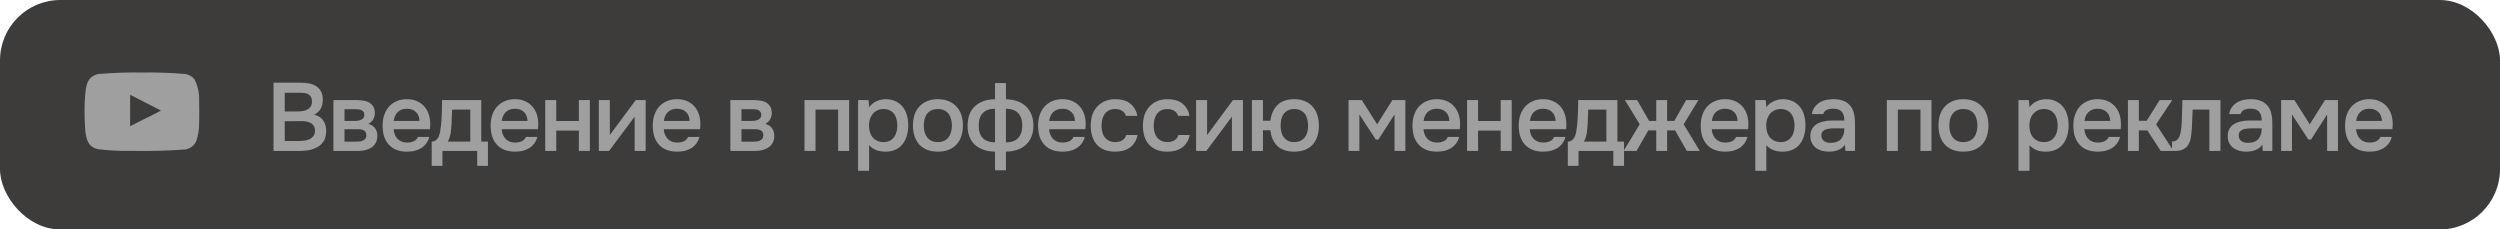
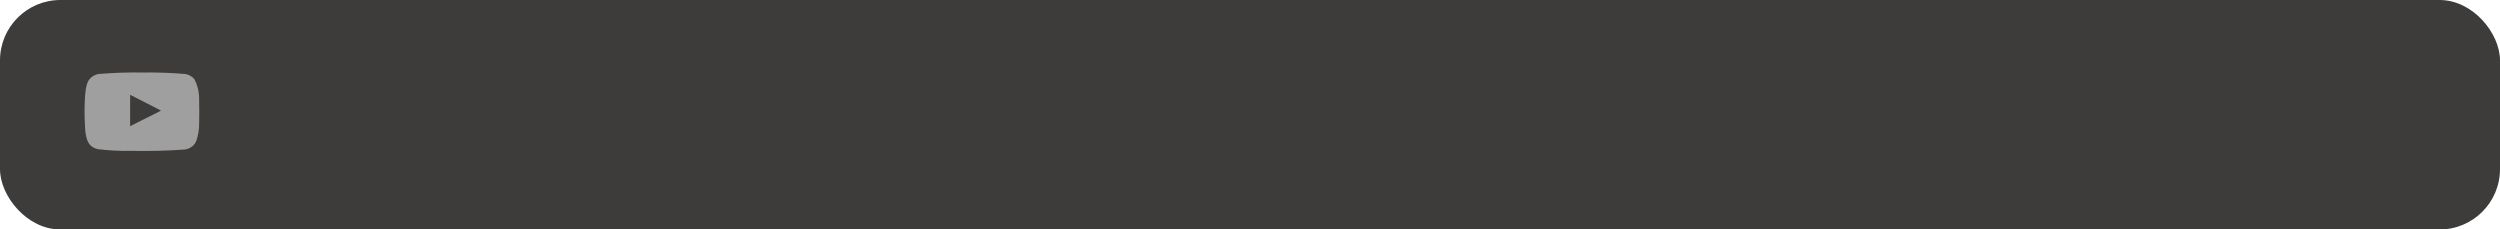
<svg xmlns="http://www.w3.org/2000/svg" width="414" height="38" viewBox="0 0 414 38" fill="none">
  <rect width="414" height="38" rx="10" fill="#3E3B3B" />
-   <path d="M45.296 25V13.688H49.792C50.272 13.688 50.731 13.731 51.168 13.816C51.616 13.901 52.005 14.051 52.336 14.264C52.677 14.477 52.949 14.765 53.152 15.128C53.355 15.491 53.456 15.955 53.456 16.52C53.456 17.064 53.344 17.549 53.12 17.976C52.896 18.403 52.528 18.739 52.016 18.984C52.709 19.155 53.216 19.48 53.536 19.96C53.856 20.429 54.016 21.005 54.016 21.688C54.016 22.403 53.872 22.979 53.584 23.416C53.296 23.843 52.928 24.173 52.48 24.408C52.032 24.643 51.536 24.803 50.992 24.888C50.459 24.963 49.947 25 49.456 25H45.296ZM47.152 15.352V18.456H49.312C49.579 18.456 49.851 18.435 50.128 18.392C50.416 18.349 50.672 18.269 50.896 18.152C51.12 18.024 51.301 17.859 51.44 17.656C51.589 17.443 51.664 17.165 51.664 16.824C51.664 16.493 51.605 16.232 51.488 16.04C51.371 15.837 51.216 15.688 51.024 15.592C50.832 15.485 50.608 15.421 50.352 15.4C50.107 15.368 49.851 15.352 49.584 15.352H47.152ZM47.152 23.352H49.424C49.712 23.352 50.016 23.336 50.336 23.304C50.667 23.261 50.965 23.181 51.232 23.064C51.499 22.936 51.717 22.76 51.888 22.536C52.069 22.312 52.16 22.008 52.16 21.624C52.16 21.304 52.091 21.043 51.952 20.84C51.824 20.627 51.653 20.467 51.44 20.36C51.227 20.243 50.987 20.163 50.72 20.12C50.464 20.077 50.203 20.056 49.936 20.056C49.701 20.056 49.467 20.056 49.232 20.056L47.856 20.072C47.621 20.072 47.387 20.072 47.152 20.072V23.352ZM55.211 16.568H58.811C59.184 16.568 59.563 16.589 59.947 16.632C60.331 16.664 60.677 16.755 60.987 16.904C61.307 17.053 61.563 17.272 61.755 17.56C61.957 17.837 62.064 18.216 62.075 18.696C62.075 19.069 61.989 19.416 61.819 19.736C61.648 20.056 61.376 20.317 61.003 20.52C61.515 20.659 61.888 20.904 62.123 21.256C62.368 21.597 62.491 22.008 62.491 22.488C62.491 22.936 62.4 23.325 62.219 23.656C62.037 23.976 61.797 24.237 61.499 24.44C61.2 24.632 60.853 24.776 60.459 24.872C60.064 24.957 59.648 25 59.211 25H55.211V16.568ZM57.051 18.088V20.024H58.155C58.4 20.024 58.651 20.024 58.907 20.024C59.173 20.013 59.408 19.976 59.611 19.912C59.824 19.848 59.995 19.747 60.123 19.608C60.261 19.469 60.331 19.272 60.331 19.016C60.331 18.792 60.277 18.621 60.171 18.504C60.075 18.376 59.952 18.28 59.803 18.216C59.653 18.152 59.483 18.115 59.291 18.104C59.109 18.093 58.939 18.088 58.779 18.088H57.051ZM58.907 23.464C59.12 23.464 59.328 23.453 59.531 23.432C59.744 23.411 59.931 23.363 60.091 23.288C60.261 23.203 60.4 23.096 60.507 22.968C60.613 22.829 60.667 22.648 60.667 22.424C60.667 22.019 60.539 21.747 60.283 21.608C60.037 21.469 59.733 21.4 59.371 21.4H57.051V23.464H58.907ZM65.183 21.4C65.205 21.709 65.269 21.997 65.376 22.264C65.482 22.531 65.626 22.765 65.808 22.968C65.989 23.16 66.213 23.315 66.48 23.432C66.757 23.549 67.077 23.608 67.439 23.608C67.823 23.608 68.175 23.539 68.496 23.4C68.826 23.261 69.066 23.021 69.216 22.68H71.088C70.981 23.107 70.805 23.475 70.559 23.784C70.325 24.093 70.042 24.349 69.712 24.552C69.391 24.744 69.034 24.888 68.639 24.984C68.255 25.069 67.845 25.112 67.407 25.112C66.736 25.112 66.144 25.011 65.632 24.808C65.13 24.605 64.709 24.312 64.368 23.928C64.026 23.544 63.77 23.091 63.599 22.568C63.44 22.035 63.359 21.437 63.359 20.776C63.359 20.136 63.45 19.555 63.632 19.032C63.813 18.499 64.074 18.04 64.415 17.656C64.767 17.272 65.189 16.973 65.68 16.76C66.17 16.536 66.73 16.424 67.359 16.424C68.021 16.424 68.591 16.536 69.072 16.76C69.552 16.973 69.951 17.267 70.272 17.64C70.602 18.013 70.847 18.451 71.007 18.952C71.168 19.453 71.248 19.997 71.248 20.584C71.248 20.861 71.231 21.133 71.2 21.4H65.183ZM69.472 20.024C69.439 19.363 69.231 18.861 68.847 18.52C68.474 18.179 67.984 18.008 67.376 18.008C67.034 18.008 66.736 18.061 66.48 18.168C66.224 18.275 66.005 18.419 65.823 18.6C65.653 18.781 65.514 18.995 65.407 19.24C65.301 19.485 65.231 19.747 65.2 20.024H69.472ZM73.123 19.576C73.155 19.064 73.176 18.568 73.187 18.088C73.197 17.597 73.203 17.091 73.203 16.568H79.699V23.448H80.803V27.464H79.027V25H73.267V27.464H71.491V23.448C71.8 23.448 72.056 23.352 72.259 23.16C72.472 22.957 72.616 22.733 72.691 22.488C72.765 22.317 72.829 22.088 72.883 21.8C72.936 21.501 72.979 21.208 73.011 20.92C73.043 20.632 73.069 20.365 73.091 20.12C73.112 19.875 73.123 19.693 73.123 19.576ZM77.875 18.152H74.867C74.845 18.536 74.829 18.952 74.819 19.4C74.808 19.848 74.792 20.28 74.771 20.696C74.749 20.899 74.728 21.117 74.707 21.352C74.696 21.587 74.669 21.827 74.627 22.072C74.584 22.307 74.525 22.541 74.451 22.776C74.376 23.011 74.275 23.235 74.147 23.448H77.875V18.152ZM83.074 21.4C83.096 21.709 83.159 21.997 83.266 22.264C83.373 22.531 83.517 22.765 83.698 22.968C83.879 23.16 84.103 23.315 84.37 23.432C84.647 23.549 84.968 23.608 85.33 23.608C85.714 23.608 86.066 23.539 86.386 23.4C86.717 23.261 86.957 23.021 87.106 22.68H88.978C88.871 23.107 88.695 23.475 88.45 23.784C88.216 24.093 87.933 24.349 87.602 24.552C87.282 24.744 86.925 24.888 86.53 24.984C86.146 25.069 85.736 25.112 85.298 25.112C84.626 25.112 84.034 25.011 83.522 24.808C83.021 24.605 82.6 24.312 82.258 23.928C81.917 23.544 81.661 23.091 81.49 22.568C81.33 22.035 81.25 21.437 81.25 20.776C81.25 20.136 81.341 19.555 81.522 19.032C81.704 18.499 81.965 18.04 82.306 17.656C82.658 17.272 83.079 16.973 83.57 16.76C84.061 16.536 84.621 16.424 85.25 16.424C85.912 16.424 86.482 16.536 86.962 16.76C87.442 16.973 87.842 17.267 88.162 17.64C88.493 18.013 88.738 18.451 88.898 18.952C89.058 19.453 89.138 19.997 89.138 20.584C89.138 20.861 89.122 21.133 89.09 21.4H83.074ZM87.362 20.024C87.33 19.363 87.122 18.861 86.738 18.52C86.365 18.179 85.874 18.008 85.266 18.008C84.925 18.008 84.626 18.061 84.37 18.168C84.114 18.275 83.895 18.419 83.714 18.6C83.543 18.781 83.405 18.995 83.298 19.24C83.192 19.485 83.122 19.747 83.09 20.024H87.362ZM90.289 25V16.568H92.113V20.04H95.857V16.568H97.681V25H95.857V21.624H92.113V25H90.289ZM100.86 25H99.164V16.568H100.988V22.36L105.276 16.568H106.924V25H105.1V19.32C105.089 19.341 103.676 21.235 100.86 25ZM109.918 21.4C109.939 21.709 110.003 21.997 110.11 22.264C110.217 22.531 110.361 22.765 110.542 22.968C110.723 23.16 110.947 23.315 111.214 23.432C111.491 23.549 111.811 23.608 112.174 23.608C112.558 23.608 112.91 23.539 113.23 23.4C113.561 23.261 113.801 23.021 113.95 22.68H115.822C115.715 23.107 115.539 23.475 115.294 23.784C115.059 24.093 114.777 24.349 114.446 24.552C114.126 24.744 113.769 24.888 113.374 24.984C112.99 25.069 112.579 25.112 112.142 25.112C111.47 25.112 110.878 25.011 110.366 24.808C109.865 24.605 109.443 24.312 109.102 23.928C108.761 23.544 108.505 23.091 108.334 22.568C108.174 22.035 108.094 21.437 108.094 20.776C108.094 20.136 108.185 19.555 108.366 19.032C108.547 18.499 108.809 18.04 109.15 17.656C109.502 17.272 109.923 16.973 110.414 16.76C110.905 16.536 111.465 16.424 112.094 16.424C112.755 16.424 113.326 16.536 113.806 16.76C114.286 16.973 114.686 17.267 115.006 17.64C115.337 18.013 115.582 18.451 115.742 18.952C115.902 19.453 115.982 19.997 115.982 20.584C115.982 20.861 115.966 21.133 115.934 21.4H109.918ZM114.206 20.024C114.174 19.363 113.966 18.861 113.582 18.52C113.209 18.179 112.718 18.008 112.11 18.008C111.769 18.008 111.47 18.061 111.214 18.168C110.958 18.275 110.739 18.419 110.558 18.6C110.387 18.781 110.249 18.995 110.142 19.24C110.035 19.485 109.966 19.747 109.934 20.024H114.206ZM120.945 16.568H124.545C124.918 16.568 125.297 16.589 125.681 16.632C126.065 16.664 126.412 16.755 126.721 16.904C127.041 17.053 127.297 17.272 127.489 17.56C127.692 17.837 127.798 18.216 127.809 18.696C127.809 19.069 127.724 19.416 127.553 19.736C127.382 20.056 127.11 20.317 126.737 20.52C127.249 20.659 127.622 20.904 127.857 21.256C128.102 21.597 128.225 22.008 128.225 22.488C128.225 22.936 128.134 23.325 127.953 23.656C127.772 23.976 127.532 24.237 127.233 24.44C126.934 24.632 126.588 24.776 126.193 24.872C125.798 24.957 125.382 25 124.945 25H120.945V16.568ZM122.785 18.088V20.024H123.889C124.134 20.024 124.385 20.024 124.641 20.024C124.908 20.013 125.142 19.976 125.345 19.912C125.558 19.848 125.729 19.747 125.857 19.608C125.996 19.469 126.065 19.272 126.065 19.016C126.065 18.792 126.012 18.621 125.905 18.504C125.809 18.376 125.686 18.28 125.537 18.216C125.388 18.152 125.217 18.115 125.025 18.104C124.844 18.093 124.673 18.088 124.513 18.088H122.785ZM124.641 23.464C124.854 23.464 125.062 23.453 125.265 23.432C125.478 23.411 125.665 23.363 125.825 23.288C125.996 23.203 126.134 23.096 126.241 22.968C126.348 22.829 126.401 22.648 126.401 22.424C126.401 22.019 126.273 21.747 126.017 21.608C125.772 21.469 125.468 21.4 125.105 21.4H122.785V23.464H124.641ZM133.226 25V16.568H140.618V25H138.794V18.152H135.05V25H133.226ZM143.925 28.28H142.101V16.568H143.829L143.925 17.768C144.235 17.331 144.635 17 145.125 16.776C145.627 16.541 146.149 16.424 146.693 16.424C147.269 16.424 147.787 16.531 148.245 16.744C148.704 16.947 149.093 17.235 149.413 17.608C149.744 17.981 149.989 18.435 150.149 18.968C150.32 19.491 150.405 20.088 150.405 20.76C150.405 21.389 150.325 21.971 150.165 22.504C150.005 23.037 149.765 23.501 149.445 23.896C149.136 24.28 148.747 24.579 148.277 24.792C147.819 25.005 147.259 25.112 146.597 25.112C146.085 25.112 145.595 25.032 145.125 24.872C144.667 24.701 144.267 24.424 143.925 24.04V28.28ZM146.309 23.528C146.704 23.528 147.045 23.459 147.333 23.32C147.621 23.171 147.856 22.973 148.037 22.728C148.229 22.483 148.368 22.195 148.453 21.864C148.549 21.533 148.597 21.176 148.597 20.792C148.597 20.408 148.549 20.051 148.453 19.72C148.368 19.379 148.229 19.085 148.037 18.84C147.856 18.595 147.616 18.403 147.317 18.264C147.029 18.125 146.683 18.056 146.277 18.056C145.915 18.056 145.579 18.131 145.269 18.28C144.971 18.429 144.72 18.627 144.517 18.872C144.315 19.117 144.16 19.411 144.053 19.752C143.957 20.083 143.909 20.424 143.909 20.776C143.909 21.16 143.957 21.523 144.053 21.864C144.149 22.195 144.293 22.483 144.485 22.728C144.688 22.963 144.939 23.155 145.237 23.304C145.536 23.453 145.893 23.528 146.309 23.528ZM155.3 16.424C155.972 16.424 156.564 16.531 157.076 16.744C157.588 16.957 158.02 17.256 158.372 17.64C158.734 18.013 159.006 18.467 159.188 19C159.369 19.533 159.46 20.125 159.46 20.776C159.46 21.437 159.369 22.035 159.188 22.568C159.017 23.091 158.756 23.544 158.404 23.928C158.052 24.312 157.614 24.605 157.092 24.808C156.58 25.011 155.982 25.112 155.3 25.112C154.628 25.112 154.036 25.011 153.524 24.808C153.012 24.595 152.58 24.301 152.228 23.928C151.886 23.544 151.625 23.085 151.444 22.552C151.273 22.019 151.188 21.427 151.188 20.776C151.188 20.125 151.273 19.533 151.444 19C151.625 18.467 151.892 18.013 152.244 17.64C152.596 17.256 153.028 16.957 153.54 16.744C154.052 16.531 154.638 16.424 155.3 16.424ZM155.3 23.528C155.716 23.528 156.068 23.459 156.356 23.32C156.654 23.171 156.894 22.973 157.076 22.728C157.268 22.483 157.406 22.195 157.492 21.864C157.588 21.533 157.636 21.176 157.636 20.792C157.636 20.408 157.588 20.051 157.492 19.72C157.406 19.379 157.268 19.085 157.076 18.84C156.894 18.595 156.654 18.403 156.356 18.264C156.068 18.125 155.716 18.056 155.3 18.056C154.894 18.056 154.542 18.125 154.244 18.264C153.956 18.403 153.716 18.595 153.524 18.84C153.342 19.085 153.204 19.379 153.108 19.72C153.022 20.051 152.98 20.408 152.98 20.792C152.98 21.176 153.022 21.533 153.108 21.864C153.204 22.195 153.342 22.483 153.524 22.728C153.716 22.973 153.956 23.171 154.244 23.32C154.542 23.459 154.894 23.528 155.3 23.528ZM164.777 13.752H166.585V16.44C167.257 16.451 167.87 16.552 168.425 16.744C168.98 16.936 169.454 17.213 169.849 17.576C170.254 17.939 170.569 18.392 170.793 18.936C171.017 19.469 171.129 20.099 171.129 20.824C171.129 21.539 171.012 22.163 170.777 22.696C170.553 23.229 170.238 23.672 169.833 24.024C169.438 24.376 168.958 24.643 168.393 24.824C167.838 25.005 167.236 25.101 166.585 25.112V28.2H164.777V25.112C164.105 25.101 163.492 25.005 162.937 24.824C162.393 24.643 161.918 24.381 161.513 24.04C161.108 23.688 160.793 23.245 160.569 22.712C160.345 22.179 160.233 21.56 160.233 20.856C160.233 20.131 160.334 19.496 160.537 18.952C160.75 18.408 161.054 17.955 161.449 17.592C161.844 17.219 162.318 16.936 162.873 16.744C163.438 16.541 164.073 16.44 164.777 16.44V13.752ZM166.585 23.576C167.481 23.576 168.153 23.336 168.601 22.856C169.06 22.376 169.289 21.688 169.289 20.792C169.289 19.875 169.054 19.181 168.585 18.712C168.126 18.243 167.46 18.008 166.585 18.008V23.576ZM164.777 18.008C163.892 18.008 163.22 18.243 162.761 18.712C162.302 19.181 162.073 19.875 162.073 20.792C162.073 21.699 162.297 22.387 162.745 22.856C163.204 23.325 163.881 23.565 164.777 23.576V18.008ZM173.73 21.4C173.752 21.709 173.816 21.997 173.922 22.264C174.029 22.531 174.173 22.765 174.354 22.968C174.536 23.16 174.76 23.315 175.026 23.432C175.304 23.549 175.624 23.608 175.986 23.608C176.37 23.608 176.722 23.539 177.042 23.4C177.373 23.261 177.613 23.021 177.762 22.68H179.634C179.528 23.107 179.352 23.475 179.106 23.784C178.872 24.093 178.589 24.349 178.258 24.552C177.938 24.744 177.581 24.888 177.186 24.984C176.802 25.069 176.392 25.112 175.954 25.112C175.282 25.112 174.69 25.011 174.178 24.808C173.677 24.605 173.256 24.312 172.914 23.928C172.573 23.544 172.317 23.091 172.146 22.568C171.986 22.035 171.906 21.437 171.906 20.776C171.906 20.136 171.997 19.555 172.178 19.032C172.36 18.499 172.621 18.04 172.962 17.656C173.314 17.272 173.736 16.973 174.226 16.76C174.717 16.536 175.277 16.424 175.906 16.424C176.568 16.424 177.138 16.536 177.618 16.76C178.098 16.973 178.498 17.267 178.818 17.64C179.149 18.013 179.394 18.451 179.554 18.952C179.714 19.453 179.794 19.997 179.794 20.584C179.794 20.861 179.778 21.133 179.746 21.4H173.73ZM178.018 20.024C177.986 19.363 177.778 18.861 177.394 18.52C177.021 18.179 176.53 18.008 175.922 18.008C175.581 18.008 175.282 18.061 175.026 18.168C174.77 18.275 174.552 18.419 174.37 18.6C174.2 18.781 174.061 18.995 173.954 19.24C173.848 19.485 173.778 19.747 173.746 20.024H178.018ZM184.657 25.112C183.985 25.112 183.393 25.011 182.881 24.808C182.38 24.595 181.958 24.301 181.617 23.928C181.286 23.544 181.036 23.091 180.865 22.568C180.705 22.035 180.625 21.448 180.625 20.808C180.625 20.168 180.71 19.581 180.881 19.048C181.062 18.515 181.329 18.056 181.681 17.672C182.033 17.288 182.46 16.984 182.961 16.76C183.462 16.536 184.044 16.424 184.705 16.424C185.174 16.424 185.606 16.477 186.001 16.584C186.406 16.68 186.764 16.845 187.073 17.08C187.382 17.304 187.649 17.592 187.873 17.944C188.097 18.285 188.252 18.701 188.337 19.192H186.449C186.353 18.829 186.145 18.552 185.825 18.36C185.516 18.157 185.132 18.056 184.673 18.056C184.268 18.056 183.921 18.131 183.633 18.28C183.345 18.429 183.11 18.632 182.929 18.888C182.748 19.144 182.614 19.443 182.529 19.784C182.454 20.115 182.417 20.461 182.417 20.824C182.417 21.197 182.46 21.549 182.545 21.88C182.63 22.211 182.764 22.499 182.945 22.744C183.137 22.979 183.377 23.171 183.665 23.32C183.953 23.459 184.3 23.528 184.705 23.528C185.185 23.528 185.58 23.421 185.889 23.208C186.209 22.995 186.412 22.712 186.497 22.36H188.369C188.284 22.84 188.124 23.256 187.889 23.608C187.665 23.96 187.388 24.248 187.057 24.472C186.726 24.696 186.358 24.861 185.953 24.968C185.548 25.064 185.116 25.112 184.657 25.112ZM193.298 25.112C192.626 25.112 192.034 25.011 191.522 24.808C191.02 24.595 190.599 24.301 190.258 23.928C189.927 23.544 189.676 23.091 189.506 22.568C189.346 22.035 189.266 21.448 189.266 20.808C189.266 20.168 189.351 19.581 189.522 19.048C189.703 18.515 189.97 18.056 190.322 17.672C190.674 17.288 191.1 16.984 191.602 16.76C192.103 16.536 192.684 16.424 193.346 16.424C193.815 16.424 194.247 16.477 194.642 16.584C195.047 16.68 195.404 16.845 195.714 17.08C196.023 17.304 196.29 17.592 196.514 17.944C196.738 18.285 196.892 18.701 196.978 19.192H195.09C194.994 18.829 194.786 18.552 194.466 18.36C194.156 18.157 193.772 18.056 193.314 18.056C192.908 18.056 192.562 18.131 192.274 18.28C191.986 18.429 191.751 18.632 191.57 18.888C191.388 19.144 191.255 19.443 191.17 19.784C191.095 20.115 191.058 20.461 191.058 20.824C191.058 21.197 191.1 21.549 191.186 21.88C191.271 22.211 191.404 22.499 191.586 22.744C191.778 22.979 192.018 23.171 192.306 23.32C192.594 23.459 192.94 23.528 193.346 23.528C193.826 23.528 194.22 23.421 194.53 23.208C194.85 22.995 195.052 22.712 195.138 22.36H197.01C196.924 22.84 196.764 23.256 196.53 23.608C196.306 23.96 196.028 24.248 195.698 24.472C195.367 24.696 194.999 24.861 194.594 24.968C194.188 25.064 193.756 25.112 193.298 25.112ZM199.766 25H198.07V16.568H199.894V22.36L204.182 16.568H205.83V25H204.006V19.32C203.995 19.341 202.582 21.235 199.766 25ZM214.328 16.424C215 16.424 215.587 16.531 216.088 16.744C216.589 16.957 217.011 17.256 217.352 17.64C217.704 18.024 217.965 18.483 218.136 19.016C218.317 19.549 218.408 20.141 218.408 20.792C218.408 21.453 218.323 22.051 218.152 22.584C217.981 23.107 217.725 23.56 217.384 23.944C217.043 24.317 216.616 24.605 216.104 24.808C215.603 25.011 215.011 25.112 214.328 25.112C213.112 25.112 212.179 24.797 211.528 24.168C210.877 23.528 210.493 22.664 210.376 21.576H209.144V25H207.32V16.568H209.144V19.992H210.376C210.504 18.915 210.893 18.051 211.544 17.4C212.195 16.749 213.123 16.424 214.328 16.424ZM214.328 23.528C214.733 23.528 215.08 23.459 215.368 23.32C215.656 23.171 215.891 22.979 216.072 22.744C216.264 22.499 216.403 22.216 216.488 21.896C216.573 21.565 216.616 21.208 216.616 20.824C216.616 20.44 216.573 20.077 216.488 19.736C216.403 19.395 216.269 19.101 216.088 18.856C215.907 18.611 215.672 18.419 215.384 18.28C215.096 18.131 214.744 18.056 214.328 18.056C213.923 18.056 213.576 18.131 213.288 18.28C213 18.419 212.765 18.611 212.584 18.856C212.403 19.101 212.269 19.395 212.184 19.736C212.109 20.077 212.072 20.44 212.072 20.824C212.072 21.208 212.115 21.565 212.2 21.896C212.285 22.216 212.419 22.499 212.6 22.744C212.781 22.979 213.011 23.171 213.288 23.32C213.576 23.459 213.923 23.528 214.328 23.528ZM223.32 16.568H225.512L228.056 20.584L230.584 16.568H232.728V25H230.936V18.952L228.264 23.112H227.832L225.112 18.952V25H223.32V16.568ZM235.73 21.4C235.752 21.709 235.816 21.997 235.922 22.264C236.029 22.531 236.173 22.765 236.354 22.968C236.536 23.16 236.76 23.315 237.026 23.432C237.304 23.549 237.624 23.608 237.986 23.608C238.37 23.608 238.722 23.539 239.042 23.4C239.373 23.261 239.613 23.021 239.762 22.68H241.634C241.528 23.107 241.352 23.475 241.106 23.784C240.872 24.093 240.589 24.349 240.258 24.552C239.938 24.744 239.581 24.888 239.186 24.984C238.802 25.069 238.392 25.112 237.954 25.112C237.282 25.112 236.69 25.011 236.178 24.808C235.677 24.605 235.256 24.312 234.914 23.928C234.573 23.544 234.317 23.091 234.146 22.568C233.986 22.035 233.906 21.437 233.906 20.776C233.906 20.136 233.997 19.555 234.178 19.032C234.36 18.499 234.621 18.04 234.962 17.656C235.314 17.272 235.736 16.973 236.226 16.76C236.717 16.536 237.277 16.424 237.906 16.424C238.568 16.424 239.138 16.536 239.618 16.76C240.098 16.973 240.498 17.267 240.818 17.64C241.149 18.013 241.394 18.451 241.554 18.952C241.714 19.453 241.794 19.997 241.794 20.584C241.794 20.861 241.778 21.133 241.746 21.4H235.73ZM240.018 20.024C239.986 19.363 239.778 18.861 239.394 18.52C239.021 18.179 238.53 18.008 237.922 18.008C237.581 18.008 237.282 18.061 237.026 18.168C236.77 18.275 236.552 18.419 236.37 18.6C236.2 18.781 236.061 18.995 235.954 19.24C235.848 19.485 235.778 19.747 235.746 20.024H240.018ZM242.945 25V16.568H244.769V20.04H248.513V16.568H250.337V25H248.513V21.624H244.769V25H242.945ZM253.324 21.4C253.345 21.709 253.409 21.997 253.516 22.264C253.623 22.531 253.767 22.765 253.948 22.968C254.129 23.16 254.353 23.315 254.62 23.432C254.897 23.549 255.217 23.608 255.58 23.608C255.964 23.608 256.316 23.539 256.636 23.4C256.967 23.261 257.207 23.021 257.356 22.68H259.228C259.121 23.107 258.945 23.475 258.7 23.784C258.465 24.093 258.183 24.349 257.852 24.552C257.532 24.744 257.175 24.888 256.78 24.984C256.396 25.069 255.985 25.112 255.548 25.112C254.876 25.112 254.284 25.011 253.772 24.808C253.271 24.605 252.849 24.312 252.508 23.928C252.167 23.544 251.911 23.091 251.74 22.568C251.58 22.035 251.5 21.437 251.5 20.776C251.5 20.136 251.591 19.555 251.772 19.032C251.953 18.499 252.215 18.04 252.556 17.656C252.908 17.272 253.329 16.973 253.82 16.76C254.311 16.536 254.871 16.424 255.5 16.424C256.161 16.424 256.732 16.536 257.212 16.76C257.692 16.973 258.092 17.267 258.412 17.64C258.743 18.013 258.988 18.451 259.148 18.952C259.308 19.453 259.388 19.997 259.388 20.584C259.388 20.861 259.372 21.133 259.34 21.4H253.324ZM257.612 20.024C257.58 19.363 257.372 18.861 256.988 18.52C256.615 18.179 256.124 18.008 255.516 18.008C255.175 18.008 254.876 18.061 254.62 18.168C254.364 18.275 254.145 18.419 253.964 18.6C253.793 18.781 253.655 18.995 253.548 19.24C253.441 19.485 253.372 19.747 253.34 20.024H257.612ZM261.263 19.576C261.295 19.064 261.317 18.568 261.327 18.088C261.338 17.597 261.343 17.091 261.343 16.568H267.839V23.448H268.943V27.464H267.167V25H261.407V27.464H259.631V23.448C259.941 23.448 260.197 23.352 260.399 23.16C260.613 22.957 260.757 22.733 260.831 22.488C260.906 22.317 260.97 22.088 261.023 21.8C261.077 21.501 261.119 21.208 261.151 20.92C261.183 20.632 261.21 20.365 261.231 20.12C261.253 19.875 261.263 19.693 261.263 19.576ZM266.015 18.152H263.007C262.986 18.536 262.97 18.952 262.959 19.4C262.949 19.848 262.933 20.28 262.911 20.696C262.89 20.899 262.869 21.117 262.847 21.352C262.837 21.587 262.81 21.827 262.767 22.072C262.725 22.307 262.666 22.541 262.591 22.776C262.517 23.011 262.415 23.235 262.287 23.448H266.015V18.152ZM274.271 25V21.592H272.959L271.007 25H268.863L271.535 20.584L269.087 16.568H271.119L273.087 20.024H274.271V16.568H276.079V20.024H277.263L279.231 16.568H281.263L278.815 20.584L281.487 25H279.343L277.391 21.592H276.079V25H274.271ZM283.465 21.4C283.486 21.709 283.55 21.997 283.657 22.264C283.763 22.531 283.907 22.765 284.089 22.968C284.27 23.16 284.494 23.315 284.761 23.432C285.038 23.549 285.358 23.608 285.721 23.608C286.105 23.608 286.457 23.539 286.777 23.4C287.107 23.261 287.347 23.021 287.497 22.68H289.369C289.262 23.107 289.086 23.475 288.841 23.784C288.606 24.093 288.323 24.349 287.993 24.552C287.673 24.744 287.315 24.888 286.921 24.984C286.537 25.069 286.126 25.112 285.689 25.112C285.017 25.112 284.425 25.011 283.913 24.808C283.411 24.605 282.99 24.312 282.649 23.928C282.307 23.544 282.051 23.091 281.881 22.568C281.721 22.035 281.641 21.437 281.641 20.776C281.641 20.136 281.731 19.555 281.913 19.032C282.094 18.499 282.355 18.04 282.697 17.656C283.049 17.272 283.47 16.973 283.961 16.76C284.451 16.536 285.011 16.424 285.641 16.424C286.302 16.424 286.873 16.536 287.353 16.76C287.833 16.973 288.233 17.267 288.553 17.64C288.883 18.013 289.129 18.451 289.289 18.952C289.449 19.453 289.529 19.997 289.529 20.584C289.529 20.861 289.513 21.133 289.481 21.4H283.465ZM287.753 20.024C287.721 19.363 287.513 18.861 287.129 18.52C286.755 18.179 286.265 18.008 285.657 18.008C285.315 18.008 285.017 18.061 284.761 18.168C284.505 18.275 284.286 18.419 284.105 18.6C283.934 18.781 283.795 18.995 283.689 19.24C283.582 19.485 283.513 19.747 283.481 20.024H287.753ZM292.504 28.28H290.68V16.568H292.408L292.504 17.768C292.813 17.331 293.213 17 293.704 16.776C294.205 16.541 294.728 16.424 295.272 16.424C295.848 16.424 296.365 16.531 296.824 16.744C297.282 16.947 297.672 17.235 297.992 17.608C298.322 17.981 298.568 18.435 298.727 18.968C298.898 19.491 298.984 20.088 298.984 20.76C298.984 21.389 298.904 21.971 298.744 22.504C298.584 23.037 298.344 23.501 298.024 23.896C297.714 24.28 297.325 24.579 296.856 24.792C296.397 25.005 295.837 25.112 295.176 25.112C294.664 25.112 294.173 25.032 293.704 24.872C293.245 24.701 292.845 24.424 292.504 24.04V28.28ZM294.888 23.528C295.282 23.528 295.624 23.459 295.912 23.32C296.2 23.171 296.434 22.973 296.616 22.728C296.808 22.483 296.946 22.195 297.032 21.864C297.128 21.533 297.176 21.176 297.176 20.792C297.176 20.408 297.128 20.051 297.032 19.72C296.946 19.379 296.808 19.085 296.616 18.84C296.434 18.595 296.194 18.403 295.896 18.264C295.608 18.125 295.261 18.056 294.856 18.056C294.493 18.056 294.157 18.131 293.848 18.28C293.549 18.429 293.298 18.627 293.096 18.872C292.893 19.117 292.738 19.411 292.632 19.752C292.536 20.083 292.488 20.424 292.488 20.776C292.488 21.16 292.536 21.523 292.632 21.864C292.728 22.195 292.872 22.483 293.064 22.728C293.266 22.963 293.517 23.155 293.816 23.304C294.114 23.453 294.472 23.528 294.888 23.528ZM305.526 23.96C305.248 24.355 304.88 24.648 304.422 24.84C303.963 25.021 303.451 25.112 302.886 25.112C302.438 25.112 302.027 25.059 301.654 24.952C301.291 24.845 300.971 24.685 300.694 24.472C300.416 24.248 300.198 23.976 300.038 23.656C299.878 23.325 299.798 22.952 299.798 22.536C299.798 22.077 299.888 21.688 300.07 21.368C300.251 21.037 300.496 20.771 300.806 20.568C301.126 20.365 301.499 20.216 301.926 20.12C302.352 20.013 302.8 19.96 303.27 19.96H305.43C305.43 19.341 305.291 18.861 305.014 18.52C304.736 18.179 304.251 18.003 303.558 17.992C303.152 17.992 302.8 18.061 302.502 18.2C302.214 18.339 302.022 18.568 301.926 18.888H300.054C300.118 18.44 300.262 18.061 300.486 17.752C300.72 17.443 300.998 17.187 301.318 16.984C301.648 16.781 302.011 16.637 302.406 16.552C302.811 16.467 303.216 16.424 303.622 16.424C304.144 16.424 304.63 16.493 305.078 16.632C305.526 16.771 305.915 17.005 306.246 17.336C306.619 17.72 306.87 18.179 306.998 18.712C307.126 19.245 307.19 19.827 307.19 20.456V25H305.606L305.526 23.96ZM305.43 21.256H303.67C303.36 21.256 303.051 21.283 302.742 21.336C302.432 21.379 302.166 21.491 301.942 21.672C301.728 21.843 301.622 22.093 301.622 22.424C301.622 22.829 301.766 23.139 302.054 23.352C302.352 23.555 302.715 23.656 303.142 23.656C303.472 23.656 303.776 23.613 304.054 23.528C304.342 23.443 304.587 23.304 304.79 23.112C304.992 22.909 305.147 22.659 305.254 22.36C305.371 22.051 305.43 21.683 305.43 21.256ZM312.461 25V16.568H319.853V25H318.029V18.152H314.285V25H312.461ZM325.128 16.424C325.8 16.424 326.392 16.531 326.904 16.744C327.416 16.957 327.848 17.256 328.2 17.64C328.562 18.013 328.834 18.467 329.016 19C329.197 19.533 329.288 20.125 329.288 20.776C329.288 21.437 329.197 22.035 329.016 22.568C328.845 23.091 328.584 23.544 328.232 23.928C327.88 24.312 327.442 24.605 326.92 24.808C326.408 25.011 325.81 25.112 325.128 25.112C324.456 25.112 323.864 25.011 323.352 24.808C322.84 24.595 322.408 24.301 322.056 23.928C321.714 23.544 321.453 23.085 321.272 22.552C321.101 22.019 321.016 21.427 321.016 20.776C321.016 20.125 321.101 19.533 321.272 19C321.453 18.467 321.72 18.013 322.072 17.64C322.424 17.256 322.856 16.957 323.368 16.744C323.88 16.531 324.466 16.424 325.128 16.424ZM325.128 23.528C325.544 23.528 325.896 23.459 326.184 23.32C326.482 23.171 326.722 22.973 326.904 22.728C327.096 22.483 327.234 22.195 327.32 21.864C327.416 21.533 327.464 21.176 327.464 20.792C327.464 20.408 327.416 20.051 327.32 19.72C327.234 19.379 327.096 19.085 326.904 18.84C326.722 18.595 326.482 18.403 326.184 18.264C325.896 18.125 325.544 18.056 325.128 18.056C324.722 18.056 324.37 18.125 324.072 18.264C323.784 18.403 323.544 18.595 323.352 18.84C323.17 19.085 323.032 19.379 322.936 19.72C322.85 20.051 322.808 20.408 322.808 20.792C322.808 21.176 322.85 21.533 322.936 21.864C323.032 22.195 323.17 22.483 323.352 22.728C323.544 22.973 323.784 23.171 324.072 23.32C324.37 23.459 324.722 23.528 325.128 23.528ZM336.082 28.28H334.258V16.568H335.986L336.082 17.768C336.391 17.331 336.791 17 337.282 16.776C337.783 16.541 338.306 16.424 338.85 16.424C339.426 16.424 339.943 16.531 340.402 16.744C340.86 16.947 341.25 17.235 341.57 17.608C341.9 17.981 342.146 18.435 342.306 18.968C342.476 19.491 342.562 20.088 342.562 20.76C342.562 21.389 342.482 21.971 342.322 22.504C342.162 23.037 341.922 23.501 341.602 23.896C341.292 24.28 340.903 24.579 340.434 24.792C339.975 25.005 339.415 25.112 338.754 25.112C338.242 25.112 337.751 25.032 337.282 24.872C336.823 24.701 336.423 24.424 336.082 24.04V28.28ZM338.466 23.528C338.86 23.528 339.202 23.459 339.49 23.32C339.778 23.171 340.012 22.973 340.194 22.728C340.386 22.483 340.524 22.195 340.61 21.864C340.706 21.533 340.754 21.176 340.754 20.792C340.754 20.408 340.706 20.051 340.61 19.72C340.524 19.379 340.386 19.085 340.194 18.84C340.012 18.595 339.772 18.403 339.474 18.264C339.186 18.125 338.839 18.056 338.434 18.056C338.071 18.056 337.735 18.131 337.426 18.28C337.127 18.429 336.876 18.627 336.674 18.872C336.471 19.117 336.316 19.411 336.21 19.752C336.114 20.083 336.066 20.424 336.066 20.776C336.066 21.16 336.114 21.523 336.21 21.864C336.306 22.195 336.45 22.483 336.642 22.728C336.844 22.963 337.095 23.155 337.394 23.304C337.692 23.453 338.05 23.528 338.466 23.528ZM345.168 21.4C345.189 21.709 345.253 21.997 345.36 22.264C345.467 22.531 345.611 22.765 345.792 22.968C345.973 23.16 346.197 23.315 346.464 23.432C346.741 23.549 347.061 23.608 347.424 23.608C347.808 23.608 348.16 23.539 348.48 23.4C348.811 23.261 349.051 23.021 349.2 22.68H351.072C350.965 23.107 350.789 23.475 350.544 23.784C350.309 24.093 350.027 24.349 349.696 24.552C349.376 24.744 349.019 24.888 348.624 24.984C348.24 25.069 347.829 25.112 347.392 25.112C346.72 25.112 346.128 25.011 345.616 24.808C345.115 24.605 344.693 24.312 344.352 23.928C344.011 23.544 343.755 23.091 343.584 22.568C343.424 22.035 343.344 21.437 343.344 20.776C343.344 20.136 343.435 19.555 343.616 19.032C343.797 18.499 344.059 18.04 344.4 17.656C344.752 17.272 345.173 16.973 345.664 16.76C346.155 16.536 346.715 16.424 347.344 16.424C348.005 16.424 348.576 16.536 349.056 16.76C349.536 16.973 349.936 17.267 350.256 17.64C350.587 18.013 350.832 18.451 350.992 18.952C351.152 19.453 351.232 19.997 351.232 20.584C351.232 20.861 351.216 21.133 351.184 21.4H345.168ZM349.456 20.024C349.424 19.363 349.216 18.861 348.832 18.52C348.459 18.179 347.968 18.008 347.36 18.008C347.019 18.008 346.72 18.061 346.464 18.168C346.208 18.275 345.989 18.419 345.808 18.6C345.637 18.781 345.499 18.995 345.392 19.24C345.285 19.485 345.216 19.747 345.184 20.024H349.456ZM352.383 25V16.568H354.191V20.008H355.487L357.647 16.568H359.727L357.055 20.584L359.935 25H357.823L355.599 21.592H354.191V25H352.383ZM361.245 20.984C361.298 20.259 361.33 19.539 361.341 18.824C361.362 18.099 361.383 17.347 361.405 16.568H367.709V25H365.869V18.152H363.101C363.079 18.675 363.058 19.197 363.037 19.72C363.026 20.232 363.005 20.744 362.973 21.256C362.962 21.448 362.941 21.677 362.909 21.944C362.887 22.2 362.855 22.461 362.813 22.728C362.77 22.984 362.706 23.229 362.621 23.464C362.535 23.688 362.429 23.896 362.301 24.088C362.077 24.408 361.778 24.643 361.405 24.792C361.042 24.931 360.621 25 360.141 25H359.693V23.432C360.013 23.432 360.269 23.357 360.461 23.208C360.663 23.048 360.813 22.851 360.909 22.616C361.015 22.371 361.09 22.109 361.133 21.832C361.186 21.544 361.223 21.261 361.245 20.984ZM374.635 23.96C374.358 24.355 373.99 24.648 373.531 24.84C373.072 25.021 372.56 25.112 371.995 25.112C371.547 25.112 371.136 25.059 370.763 24.952C370.4 24.845 370.08 24.685 369.803 24.472C369.526 24.248 369.307 23.976 369.147 23.656C368.987 23.325 368.907 22.952 368.907 22.536C368.907 22.077 368.998 21.688 369.179 21.368C369.36 21.037 369.606 20.771 369.915 20.568C370.235 20.365 370.608 20.216 371.035 20.12C371.462 20.013 371.91 19.96 372.379 19.96H374.539C374.539 19.341 374.4 18.861 374.123 18.52C373.846 18.179 373.36 18.003 372.667 17.992C372.262 17.992 371.91 18.061 371.611 18.2C371.323 18.339 371.131 18.568 371.035 18.888H369.163C369.227 18.44 369.371 18.061 369.595 17.752C369.83 17.443 370.107 17.187 370.427 16.984C370.758 16.781 371.12 16.637 371.515 16.552C371.92 16.467 372.326 16.424 372.731 16.424C373.254 16.424 373.739 16.493 374.187 16.632C374.635 16.771 375.024 17.005 375.355 17.336C375.728 17.72 375.979 18.179 376.107 18.712C376.235 19.245 376.299 19.827 376.299 20.456V25H374.715L374.635 23.96ZM374.539 21.256H372.779C372.47 21.256 372.16 21.283 371.851 21.336C371.542 21.379 371.275 21.491 371.051 21.672C370.838 21.843 370.731 22.093 370.731 22.424C370.731 22.829 370.875 23.139 371.163 23.352C371.462 23.555 371.824 23.656 372.251 23.656C372.582 23.656 372.886 23.613 373.163 23.528C373.451 23.443 373.696 23.304 373.899 23.112C374.102 22.909 374.256 22.659 374.363 22.36C374.48 22.051 374.539 21.683 374.539 21.256ZM377.758 16.568H379.95L382.494 20.584L385.022 16.568H387.166V25H385.374V18.952L382.702 23.112H382.27L379.55 18.952V25H377.758V16.568ZM390.168 21.4C390.189 21.709 390.253 21.997 390.36 22.264C390.467 22.531 390.611 22.765 390.792 22.968C390.973 23.16 391.197 23.315 391.464 23.432C391.741 23.549 392.061 23.608 392.424 23.608C392.808 23.608 393.16 23.539 393.48 23.4C393.811 23.261 394.051 23.021 394.2 22.68H396.072C395.965 23.107 395.789 23.475 395.544 23.784C395.309 24.093 395.027 24.349 394.696 24.552C394.376 24.744 394.019 24.888 393.624 24.984C393.24 25.069 392.829 25.112 392.392 25.112C391.72 25.112 391.128 25.011 390.616 24.808C390.115 24.605 389.693 24.312 389.352 23.928C389.011 23.544 388.755 23.091 388.584 22.568C388.424 22.035 388.344 21.437 388.344 20.776C388.344 20.136 388.435 19.555 388.616 19.032C388.797 18.499 389.059 18.04 389.4 17.656C389.752 17.272 390.173 16.973 390.664 16.76C391.155 16.536 391.715 16.424 392.344 16.424C393.005 16.424 393.576 16.536 394.056 16.76C394.536 16.973 394.936 17.267 395.256 17.64C395.587 18.013 395.832 18.451 395.992 18.952C396.152 19.453 396.232 19.997 396.232 20.584C396.232 20.861 396.216 21.133 396.184 21.4H390.168ZM394.456 20.024C394.424 19.363 394.216 18.861 393.832 18.52C393.459 18.179 392.968 18.008 392.36 18.008C392.019 18.008 391.72 18.061 391.464 18.168C391.208 18.275 390.989 18.419 390.808 18.6C390.637 18.781 390.499 18.995 390.392 19.24C390.285 19.485 390.216 19.747 390.184 20.024H394.456Z" fill="#9F9F9F" />
-   <path d="M32.978 16.583C33.018 15.38 32.747 14.185 32.189 13.111C31.816 12.662 31.29 12.359 30.707 12.256C28.313 12.053 25.91 11.971 23.507 12.009C21.104 11.971 18.701 12.053 16.307 12.256C15.833 12.342 15.393 12.558 15.041 12.879C14.268 13.576 14.212 14.771 14.096 15.778C13.968 17.593 13.968 19.414 14.096 21.229C14.117 21.798 14.204 22.362 14.356 22.911C14.459 23.336 14.669 23.73 14.967 24.056C15.319 24.395 15.768 24.622 16.255 24.708C18.117 24.933 19.993 25.025 21.869 24.984V24.984C24.887 25.031 27.546 24.981 30.677 24.752C31.177 24.668 31.64 24.438 32.002 24.092C32.238 23.864 32.416 23.586 32.524 23.28C32.836 22.36 32.989 21.395 32.978 20.425C33.007 19.924 33.007 17.083 32.978 16.583ZM26.664 18.315C26.663 18.315 26.662 18.314 26.661 18.314C25.945 18.7 25.117 19.109 24.244 19.54C23.367 19.974 22.446 20.428 21.549 20.903V15.699V15.699C22.401 16.134 23.245 16.561 24.093 16.993C24.939 17.425 25.791 17.861 26.661 18.314C26.664 18.312 26.668 18.31 26.671 18.308L26.664 18.315Z" fill="#9F9F9F" />
+   <path d="M32.978 16.583C33.018 15.38 32.747 14.185 32.189 13.111C31.816 12.662 31.29 12.359 30.707 12.256C28.313 12.053 25.91 11.971 23.507 12.009C21.104 11.971 18.701 12.053 16.307 12.256C15.833 12.342 15.393 12.558 15.041 12.879C14.268 13.576 14.212 14.771 14.096 15.778C13.968 17.593 13.968 19.414 14.096 21.229C14.117 21.798 14.204 22.362 14.356 22.911C14.459 23.336 14.669 23.73 14.967 24.056C15.319 24.395 15.768 24.622 16.255 24.708C18.117 24.933 19.993 25.025 21.869 24.984V24.984C24.887 25.031 27.546 24.981 30.677 24.752C31.177 24.668 31.64 24.438 32.002 24.092C32.238 23.864 32.416 23.586 32.524 23.28C32.836 22.36 32.989 21.395 32.978 20.425C33.007 19.924 33.007 17.083 32.978 16.583ZM26.664 18.315C25.945 18.7 25.117 19.109 24.244 19.54C23.367 19.974 22.446 20.428 21.549 20.903V15.699V15.699C22.401 16.134 23.245 16.561 24.093 16.993C24.939 17.425 25.791 17.861 26.661 18.314C26.664 18.312 26.668 18.31 26.671 18.308L26.664 18.315Z" fill="#9F9F9F" />
</svg>